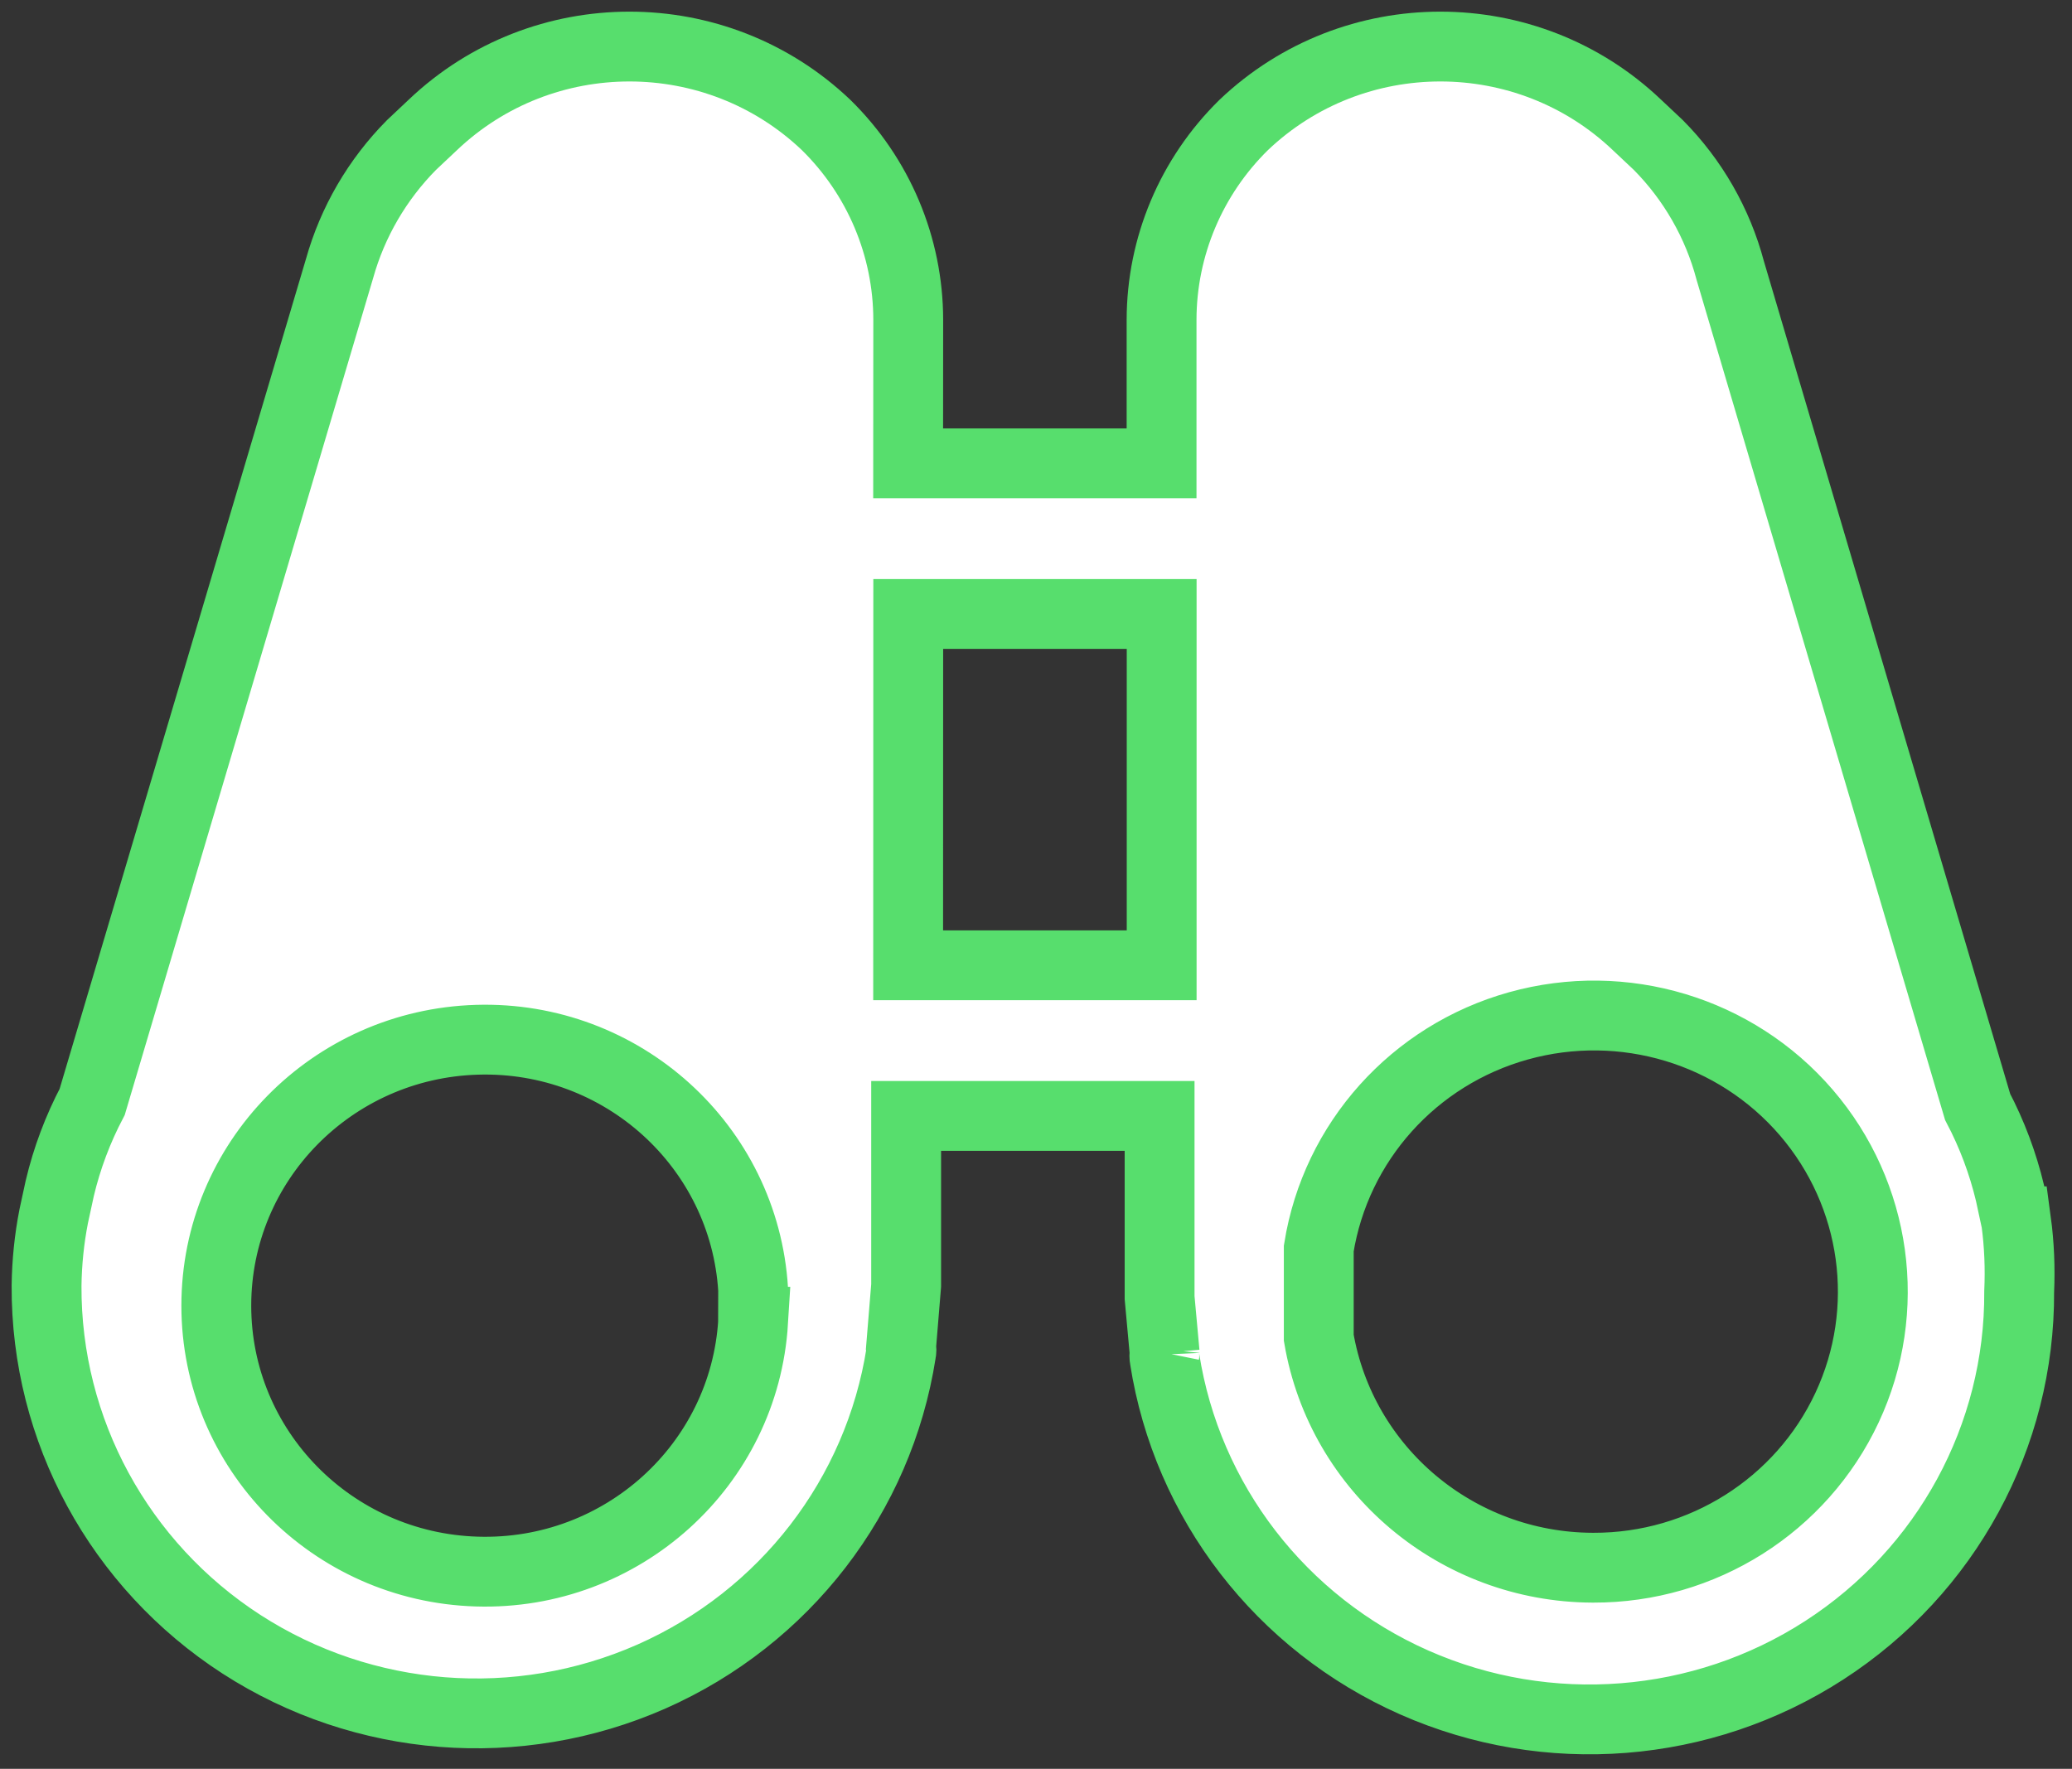
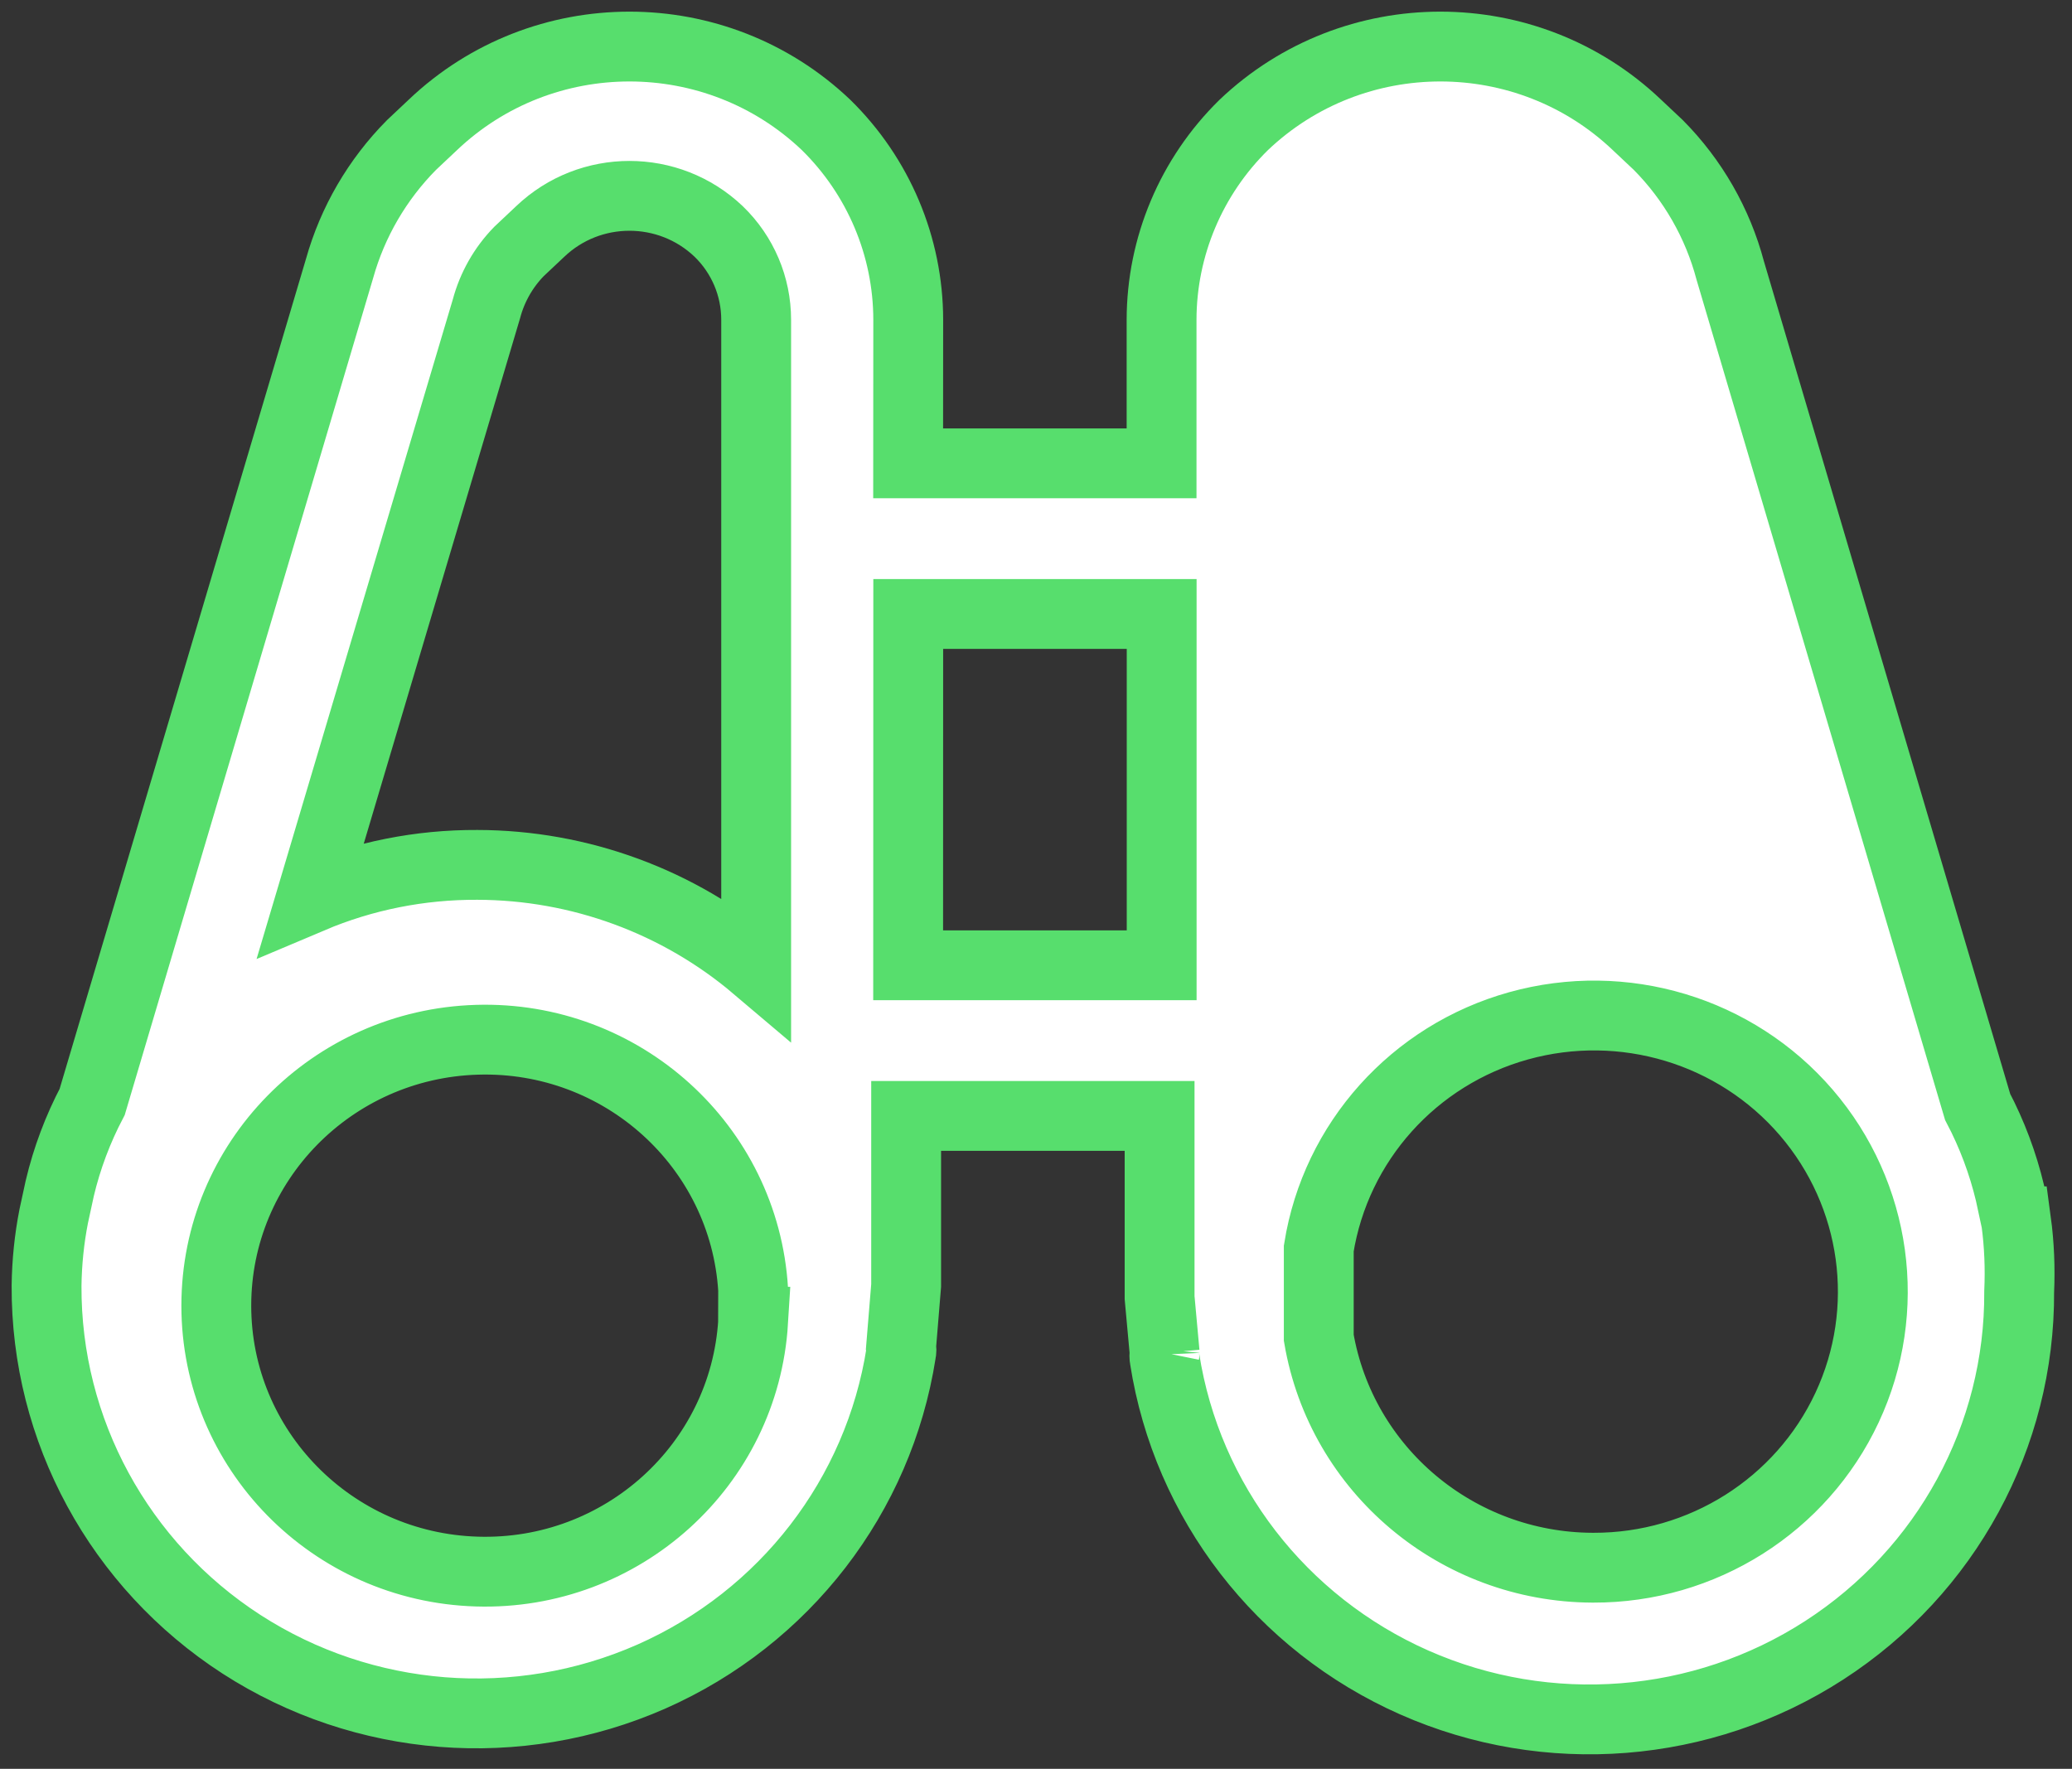
<svg xmlns="http://www.w3.org/2000/svg" width="89" height="76" viewBox="0 0 89 76" fill="none">
  <rect x="0" y="0" width="89" height="76" fill="#333333" stroke="none" />
  <path d="M86.599 52.475L86.338 51.266C86.032 49.98 85.563 48.73 84.946 47.558L74.321 11.626C73.782 9.592 72.717 7.731 71.231 6.231L70.316 5.37C65.598 0.877 58.14 0.877 53.421 5.37C51.168 7.582 49.898 10.595 49.894 13.737V19.908H39.008L39.012 13.737C39.008 10.595 37.738 7.582 35.485 5.37C30.766 0.877 23.309 0.877 18.589 5.37L17.675 6.231C16.21 7.711 15.144 9.539 14.585 11.537L3.96 47.343C3.343 48.516 2.874 49.762 2.568 51.052L2.306 52.261C2.115 53.24 2.013 54.239 2 55.237C1.968 61.449 5.123 67.249 10.372 70.646C15.626 74.039 22.255 74.56 27.983 72.033C33.71 69.501 37.747 64.264 38.706 58.125C38.727 58.04 38.727 57.951 38.706 57.866L38.922 55.233V47.946H49.809V55.755L50.026 58.129V58.125C50.009 58.21 50.009 58.298 50.026 58.383C50.985 64.522 55.026 69.759 60.753 72.291C66.476 74.819 73.109 74.297 78.359 70.904C83.613 67.507 86.764 61.708 86.731 55.496C86.776 54.485 86.736 53.474 86.601 52.475L86.599 52.475ZM32.346 56.79H32.35C31.97 62.958 26.717 67.714 20.484 67.523C14.251 67.337 9.291 62.278 9.291 56.099C9.291 49.919 14.251 44.861 20.484 44.674C26.717 44.484 31.971 49.24 32.35 55.407L32.346 56.79ZM20.504 37.16C18.051 37.148 15.622 37.629 13.365 38.584L20.896 13.264C21.141 12.342 21.622 11.492 22.292 10.805L23.206 9.944C25.345 7.905 28.729 7.905 30.868 9.944C31.901 10.942 32.48 12.309 32.48 13.737V41.56C29.141 38.729 24.896 37.168 20.504 37.16ZM39.008 41.475L39.012 26.379H49.898V41.475H39.008ZM56.425 13.737C56.425 12.309 57.005 10.942 58.038 9.943C60.177 7.905 63.561 7.905 65.7 9.943L66.614 10.805C67.3 11.521 67.794 12.394 68.051 13.348L75.541 38.584C73.284 37.629 70.855 37.148 68.402 37.16C64.063 37.168 59.867 38.697 56.556 41.475L56.425 13.737ZM68.402 67.357C62.581 67.333 57.618 63.164 56.646 57.478V53.64C57.377 49.066 60.728 45.329 65.226 44.076C69.729 42.822 74.554 44.274 77.586 47.8C80.615 51.327 81.301 56.277 79.338 60.478C77.374 64.68 73.121 67.37 68.442 67.357L68.402 67.357Z" fill="white" stroke="#57DE6D" stroke-width="3" />
-   <path d="M21.847 7.364L18.628 11.118L9.679 39.547L9.51 43.838L11.655 42.229L15.41 41.693C16.662 41.514 19.272 41.156 19.701 41.156H22.919L26.138 42.229L30.965 44.911L34.184 49.202C34.72 38.117 35.685 15.839 35.256 15.41C34.827 14.98 35.078 12.728 35.256 11.655C34.429 10.225 32.735 7.364 32.574 7.364C32.413 7.364 31.077 6.291 30.429 5.755H25.065L21.847 7.364Z" fill="white" />
  <path d="M67.01 7.364L70.228 11.118L79.178 39.547L79.347 43.838L77.201 42.229L73.446 41.693C72.195 41.514 69.585 41.156 69.155 41.156H65.937L62.719 42.229L57.891 44.911L54.673 49.202C54.136 38.117 53.171 15.839 53.6 15.41C54.029 14.98 53.779 12.728 53.6 11.655C54.427 10.225 56.121 7.364 56.282 7.364C56.443 7.364 57.779 6.291 58.428 5.755H63.791L67.01 7.364Z" fill="white" />
</svg>